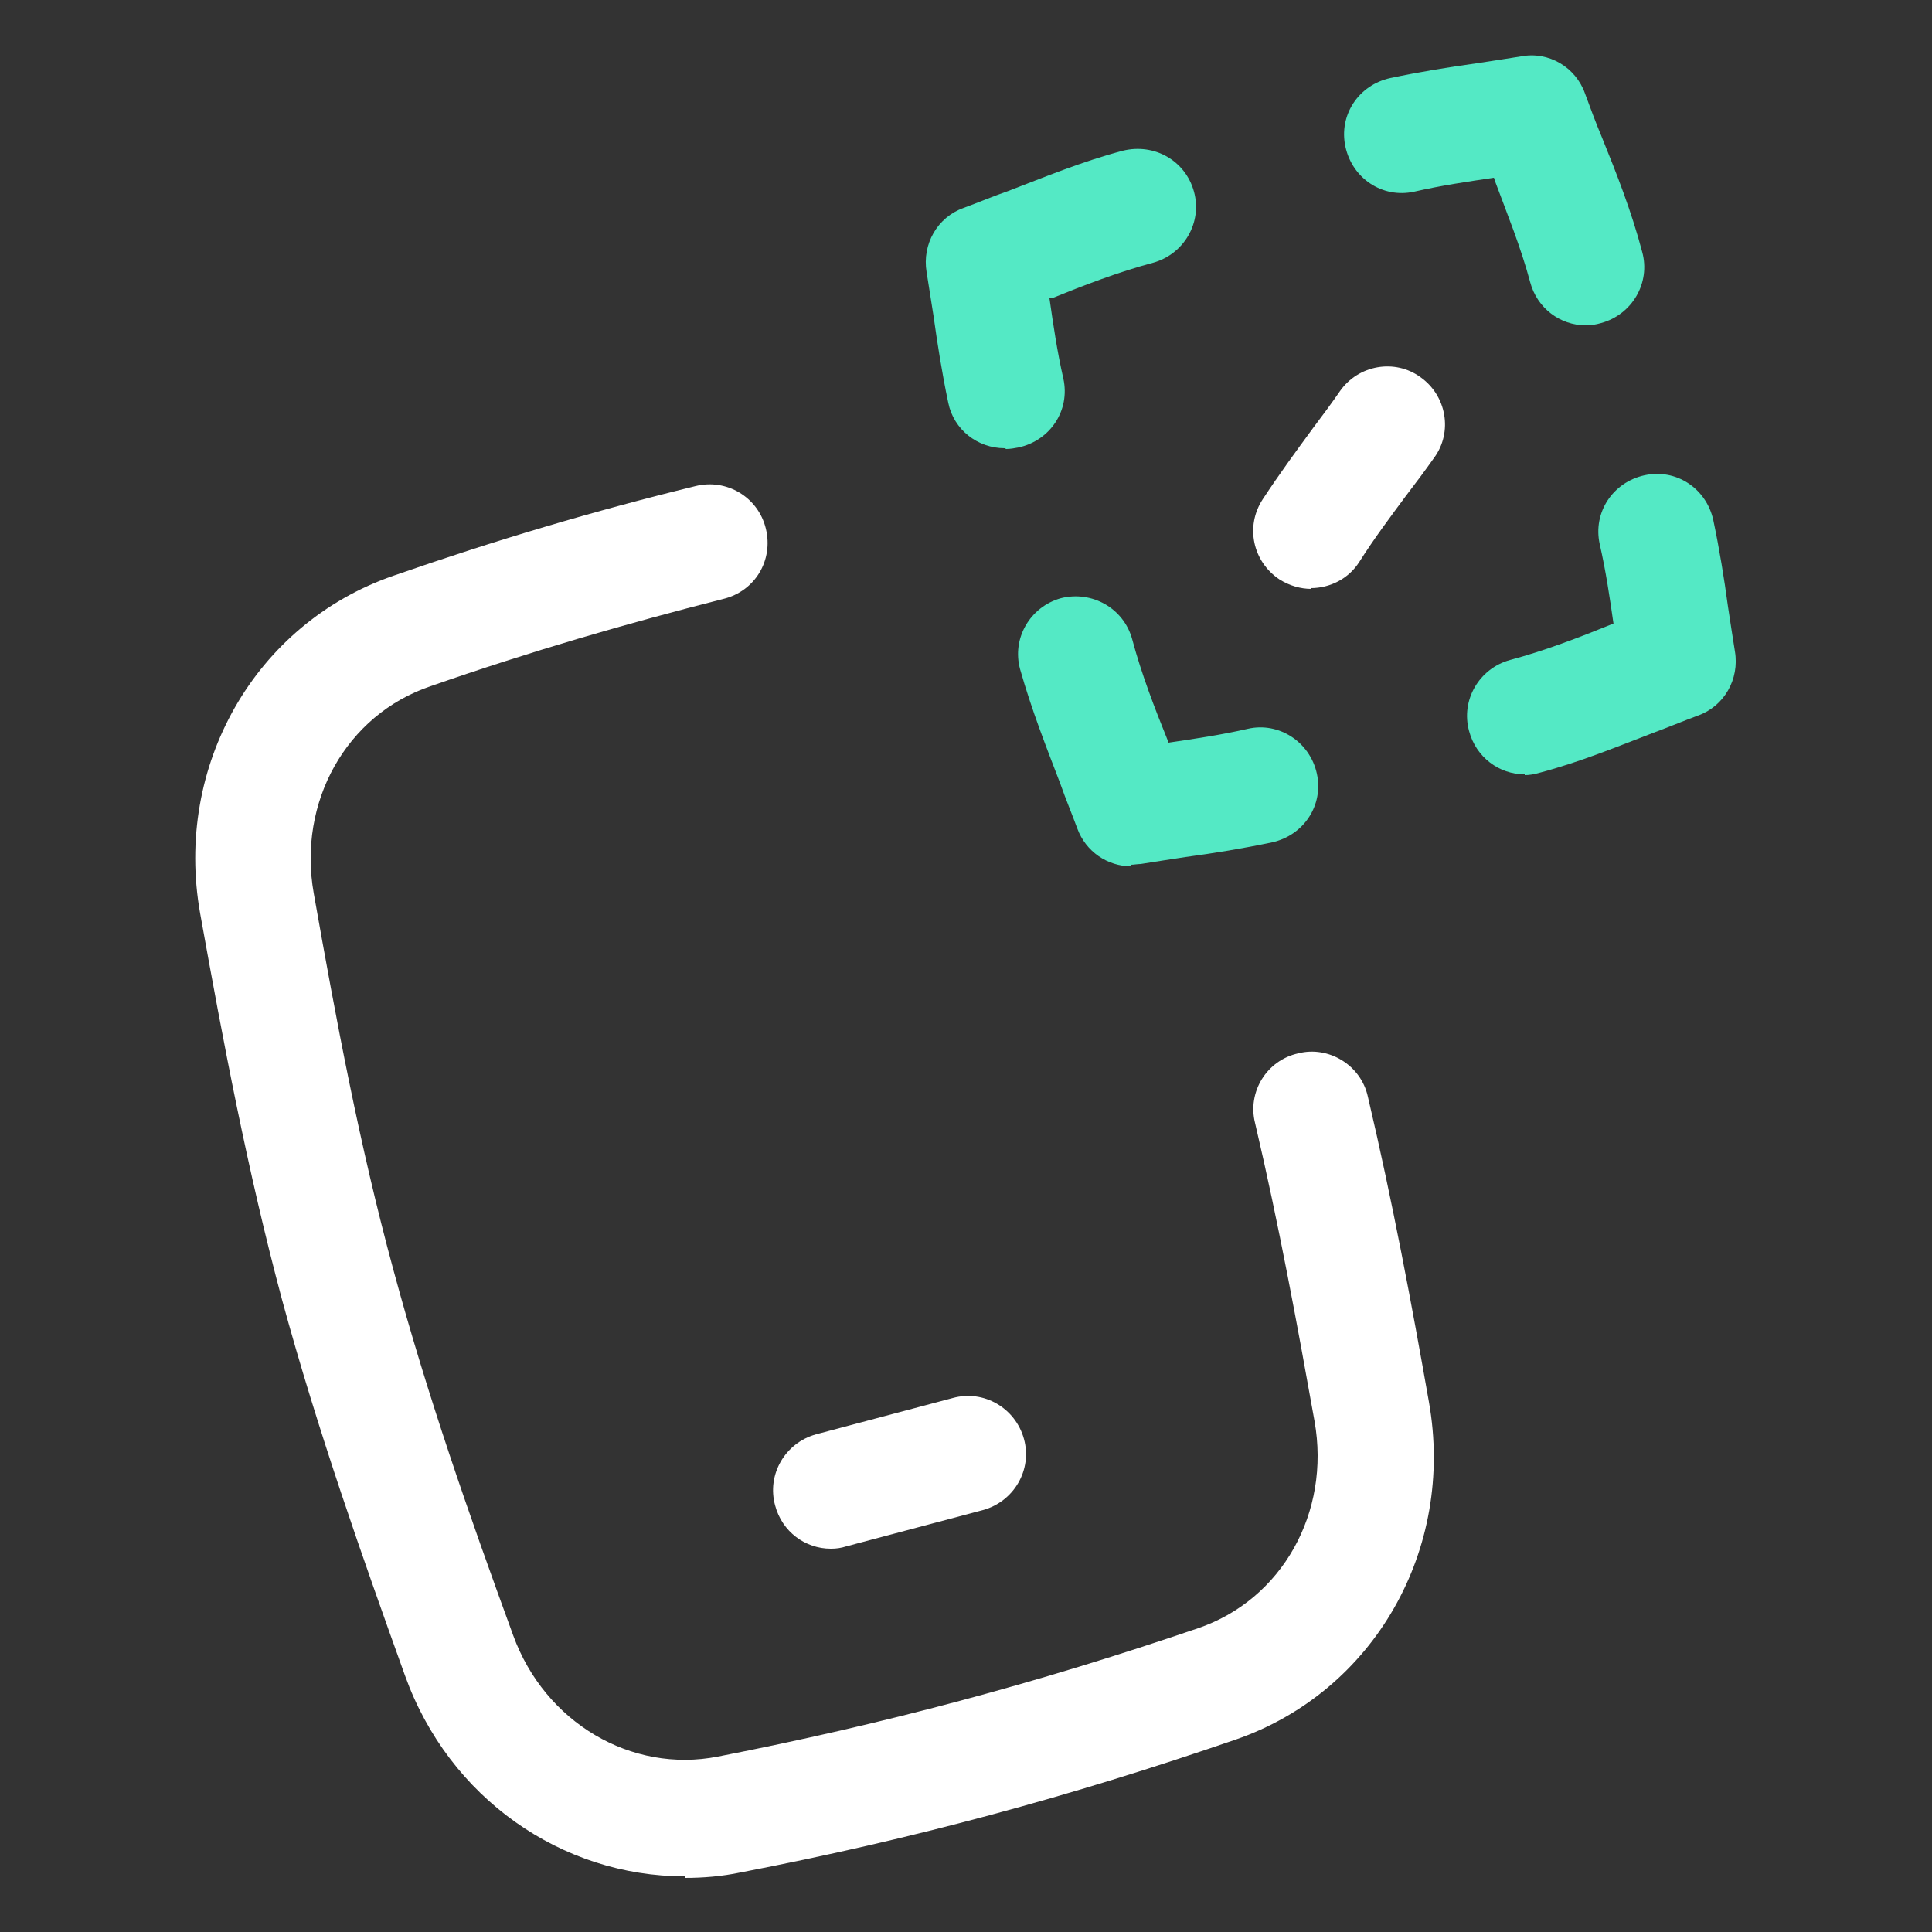
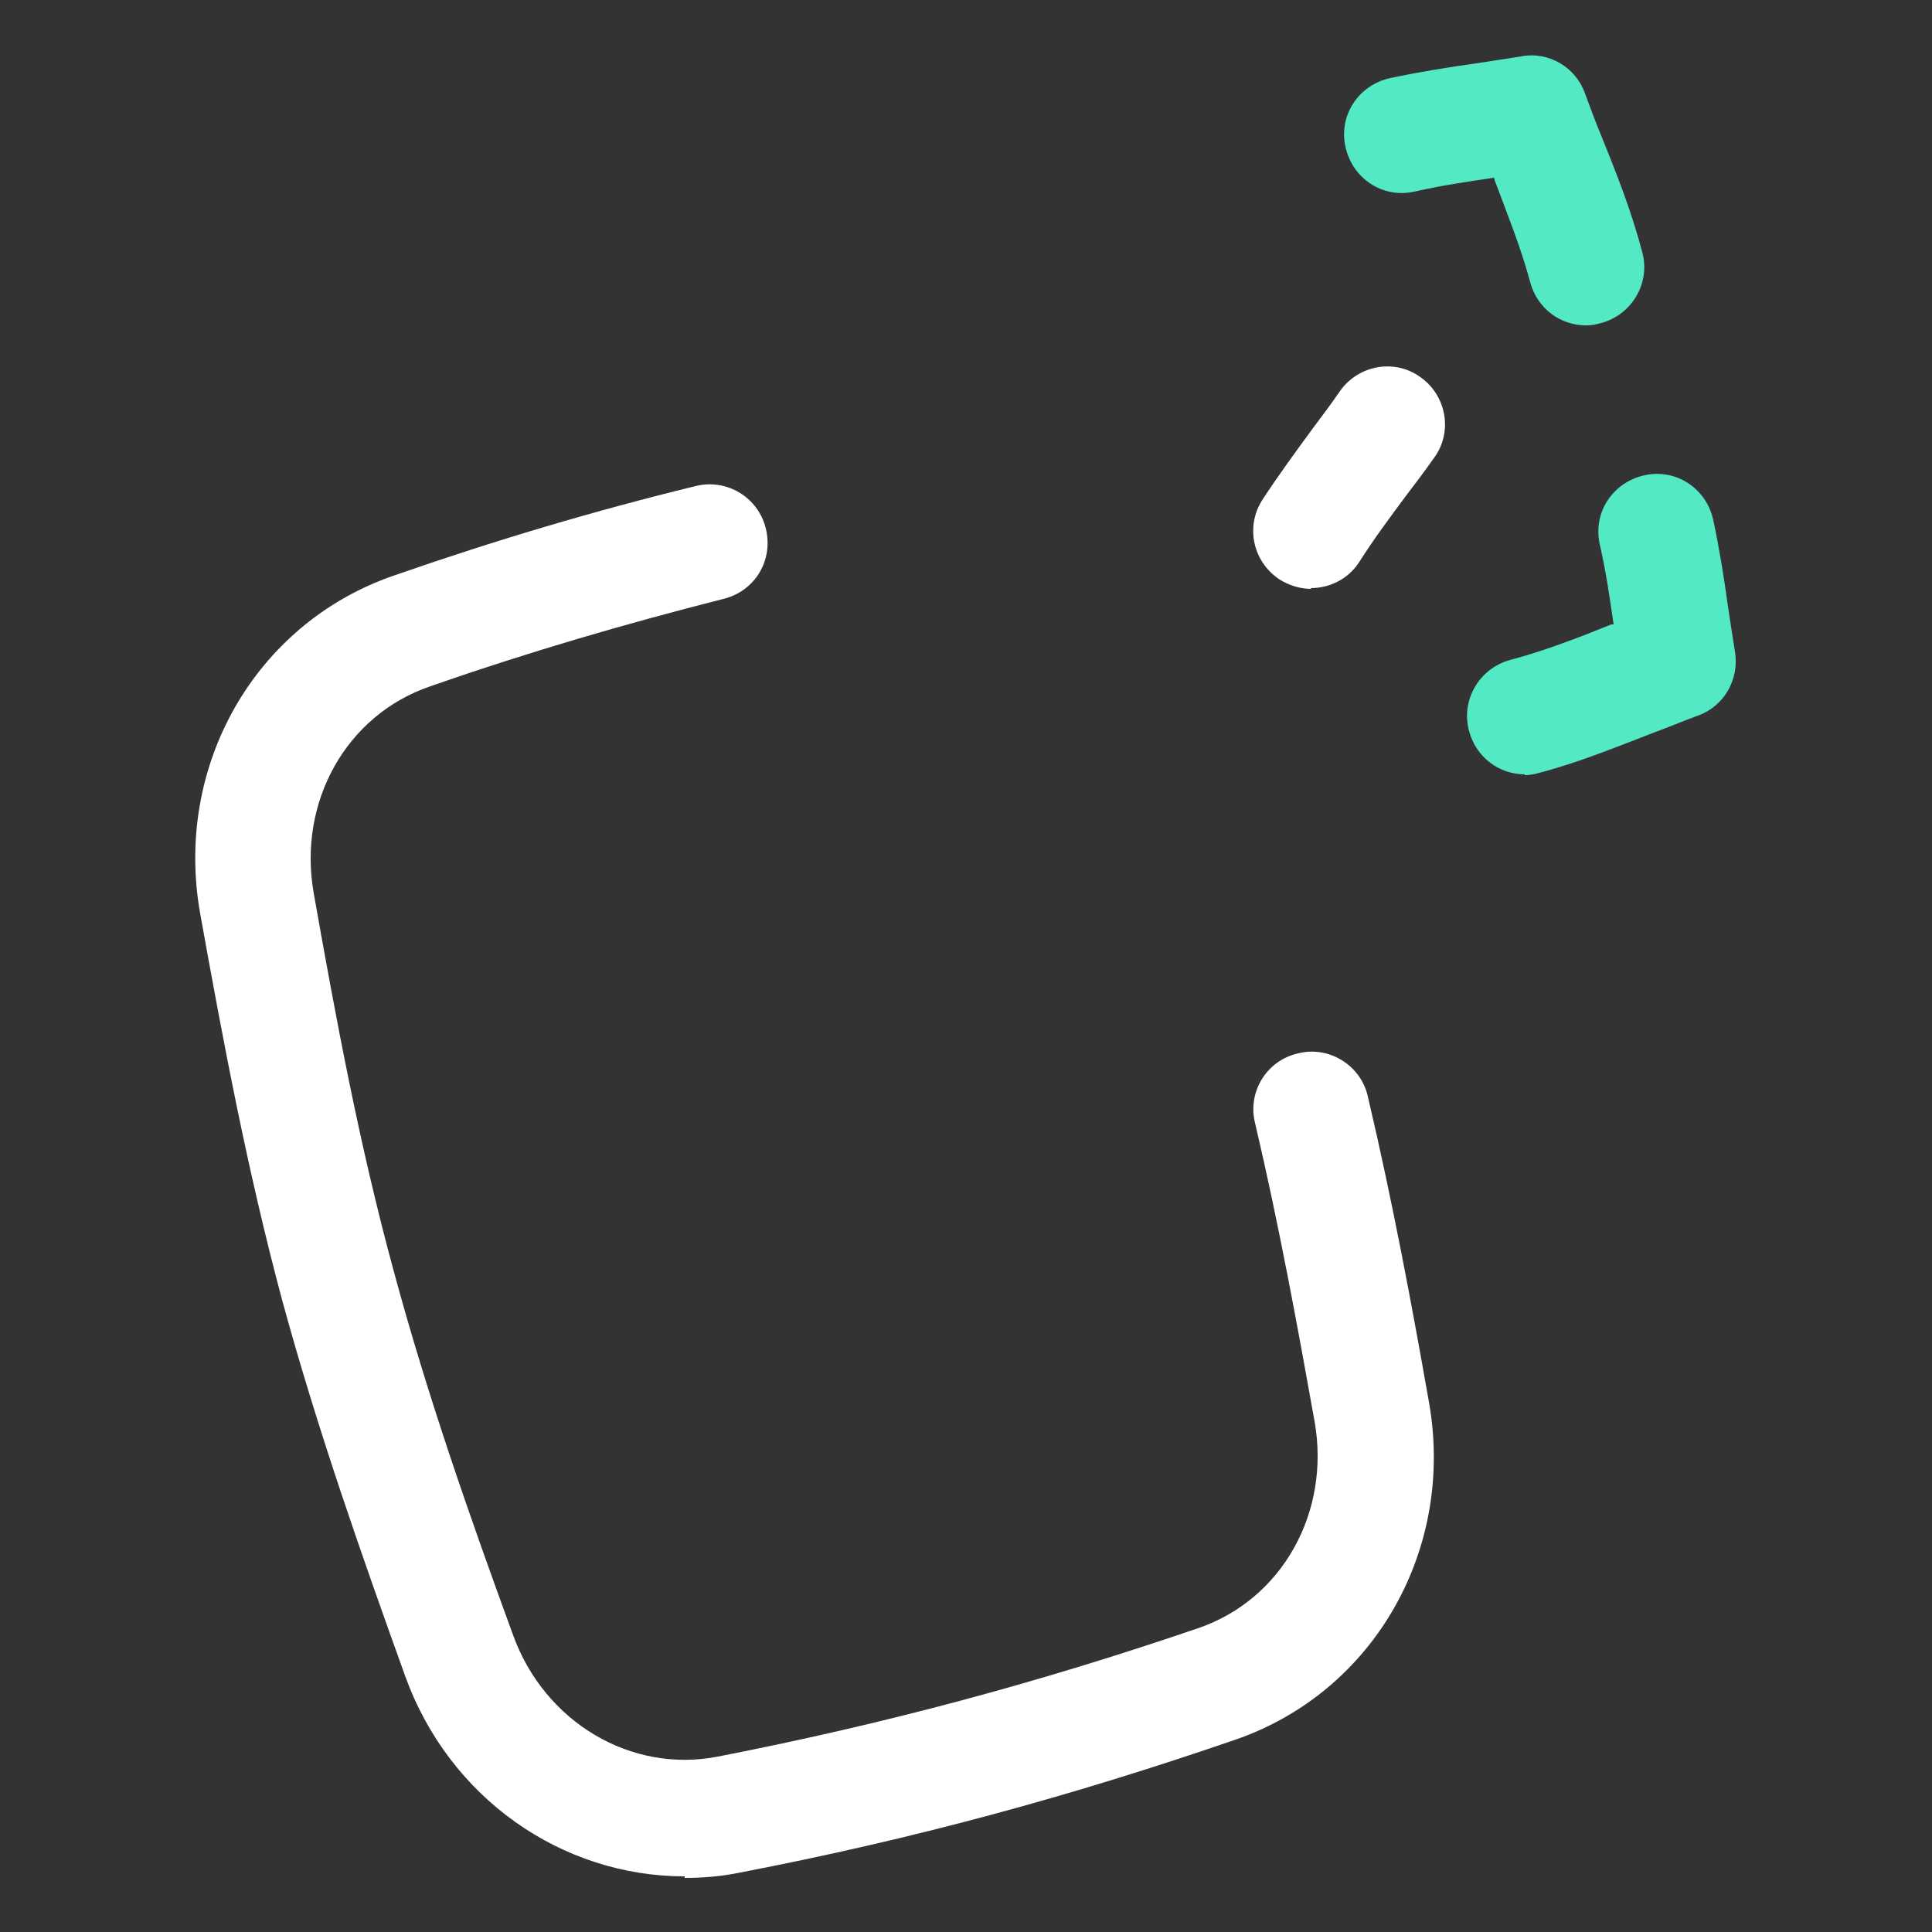
<svg xmlns="http://www.w3.org/2000/svg" viewBox="0 0 25 25">
  <rect x="0" y="0" width="25" height="25" fill="#333333" stroke="none" />
-   <path d="m8.86,24.28c-1.59,0-3.05-1.01-3.62-2.6-.55-1.53-1.13-3.17-1.59-4.86-.45-1.68-.76-3.33-1.06-5-.34-1.91.71-3.75,2.5-4.37,1.32-.46,2.6-.84,3.91-1.16.4-.1.81.14.91.55s-.14.81-.55.91c-1.26.32-2.5.68-3.79,1.13-1.09.37-1.72,1.5-1.51,2.68.29,1.64.59,3.25,1.03,4.87.44,1.63.98,3.17,1.55,4.73.41,1.13,1.53,1.79,2.65,1.57,2.15-.42,4.13-.95,6.21-1.66,1.09-.37,1.72-1.5,1.51-2.68-.22-1.23-.46-2.54-.77-3.86-.1-.4.15-.81.56-.9.39-.1.81.15.9.56.32,1.36.57,2.7.79,3.95.34,1.91-.71,3.75-2.5,4.37-2.15.74-4.18,1.29-6.41,1.72-.24.05-.48.07-.72.07Z" fill="#fff" />
-   <path d="m10.75,20.04c-.33,0-.63-.22-.72-.56-.11-.4.13-.81.53-.92l1.77-.47c.4-.11.81.13.92.53s-.13.81-.53.92l-1.77.47c-.06.02-.13.03-.19.03Z" fill="#fff" />
+   <path d="m8.86,24.28c-1.59,0-3.05-1.01-3.62-2.6-.55-1.53-1.13-3.17-1.59-4.86-.45-1.68-.76-3.33-1.06-5-.34-1.91.71-3.75,2.5-4.37,1.32-.46,2.6-.84,3.91-1.16.4-.1.81.14.91.55s-.14.81-.55.91c-1.26.32-2.5.68-3.79,1.13-1.09.37-1.72,1.5-1.51,2.68.29,1.64.59,3.25,1.03,4.87.44,1.63.98,3.17,1.55,4.73.41,1.13,1.53,1.79,2.65,1.57,2.15-.42,4.13-.95,6.21-1.66,1.09-.37,1.72-1.5,1.51-2.68-.22-1.23-.46-2.54-.77-3.86-.1-.4.15-.81.56-.9.39-.1.81.15.9.56.32,1.36.57,2.7.79,3.95.34,1.91-.71,3.75-2.5,4.37-2.15.74-4.18,1.29-6.41,1.72-.24.05-.48.07-.72.07" fill="#fff" />
  <path d="m19.73,10.02c-.33,0-.63-.22-.72-.56-.11-.4.13-.81.53-.92.45-.12.89-.29,1.31-.46h.03c-.05-.35-.1-.69-.18-1.04-.09-.41.17-.8.58-.89.41-.09.8.17.89.58.08.38.14.75.19,1.12.03.2.06.39.09.58.06.36-.14.71-.48.83-.19.07-.38.15-.57.22-.47.18-.95.38-1.48.52-.07.02-.13.03-.19.03Z" fill="#54e9c5" />
-   <path d="m13,5.8c-.35,0-.66-.24-.73-.59-.08-.38-.14-.76-.19-1.12-.03-.19-.06-.38-.09-.57-.06-.36.14-.71.48-.83.19-.07.38-.15.58-.22.47-.18.95-.38,1.48-.52.41-.1.81.13.92.53.11.4-.13.81-.53.92-.45.12-.89.29-1.31.46h-.03c.05.35.1.69.18,1.04.09.41-.17.8-.58.89-.05.01-.11.02-.16.02Z" fill="#54e9c5" />
  <path d="m20.52,4.21c-.33,0-.63-.22-.72-.56-.12-.45-.3-.89-.46-1.32,0,0,0-.02-.01-.03h0c-.34.05-.68.1-1.03.18-.41.09-.8-.17-.89-.58-.09-.41.17-.8.58-.89.38-.08.75-.14,1.11-.19.2-.03.39-.06.58-.09.36-.07.71.14.83.48.07.19.14.38.22.57.19.47.38.95.52,1.48.11.4-.13.81-.53.92-.07.02-.13.03-.19.03Z" fill="#54e9c5" />
-   <path d="m14.64,11.21c-.31,0-.59-.19-.7-.49-.07-.19-.15-.38-.22-.58-.18-.47-.37-.95-.52-1.48-.11-.4.13-.81.53-.92.4-.1.81.13.92.53.12.45.29.89.46,1.31,0,.01,0,.02.01.03.34-.05.68-.1,1.03-.18.4-.09.8.17.89.58s-.17.8-.58.89c-.38.08-.75.14-1.12.19-.2.03-.39.06-.58.09-.04,0-.09.01-.13.01Z" fill="#54e9c5" />
  <path d="m16.97,7.62c-.14,0-.28-.04-.41-.12-.35-.23-.45-.69-.22-1.04.21-.32.43-.62.65-.92.12-.16.24-.32.35-.48.24-.34.71-.42,1.04-.18.34.24.42.71.18,1.04-.12.17-.24.33-.37.5-.2.27-.41.55-.6.85-.14.22-.38.34-.63.34Z" fill="#fff" />
</svg>